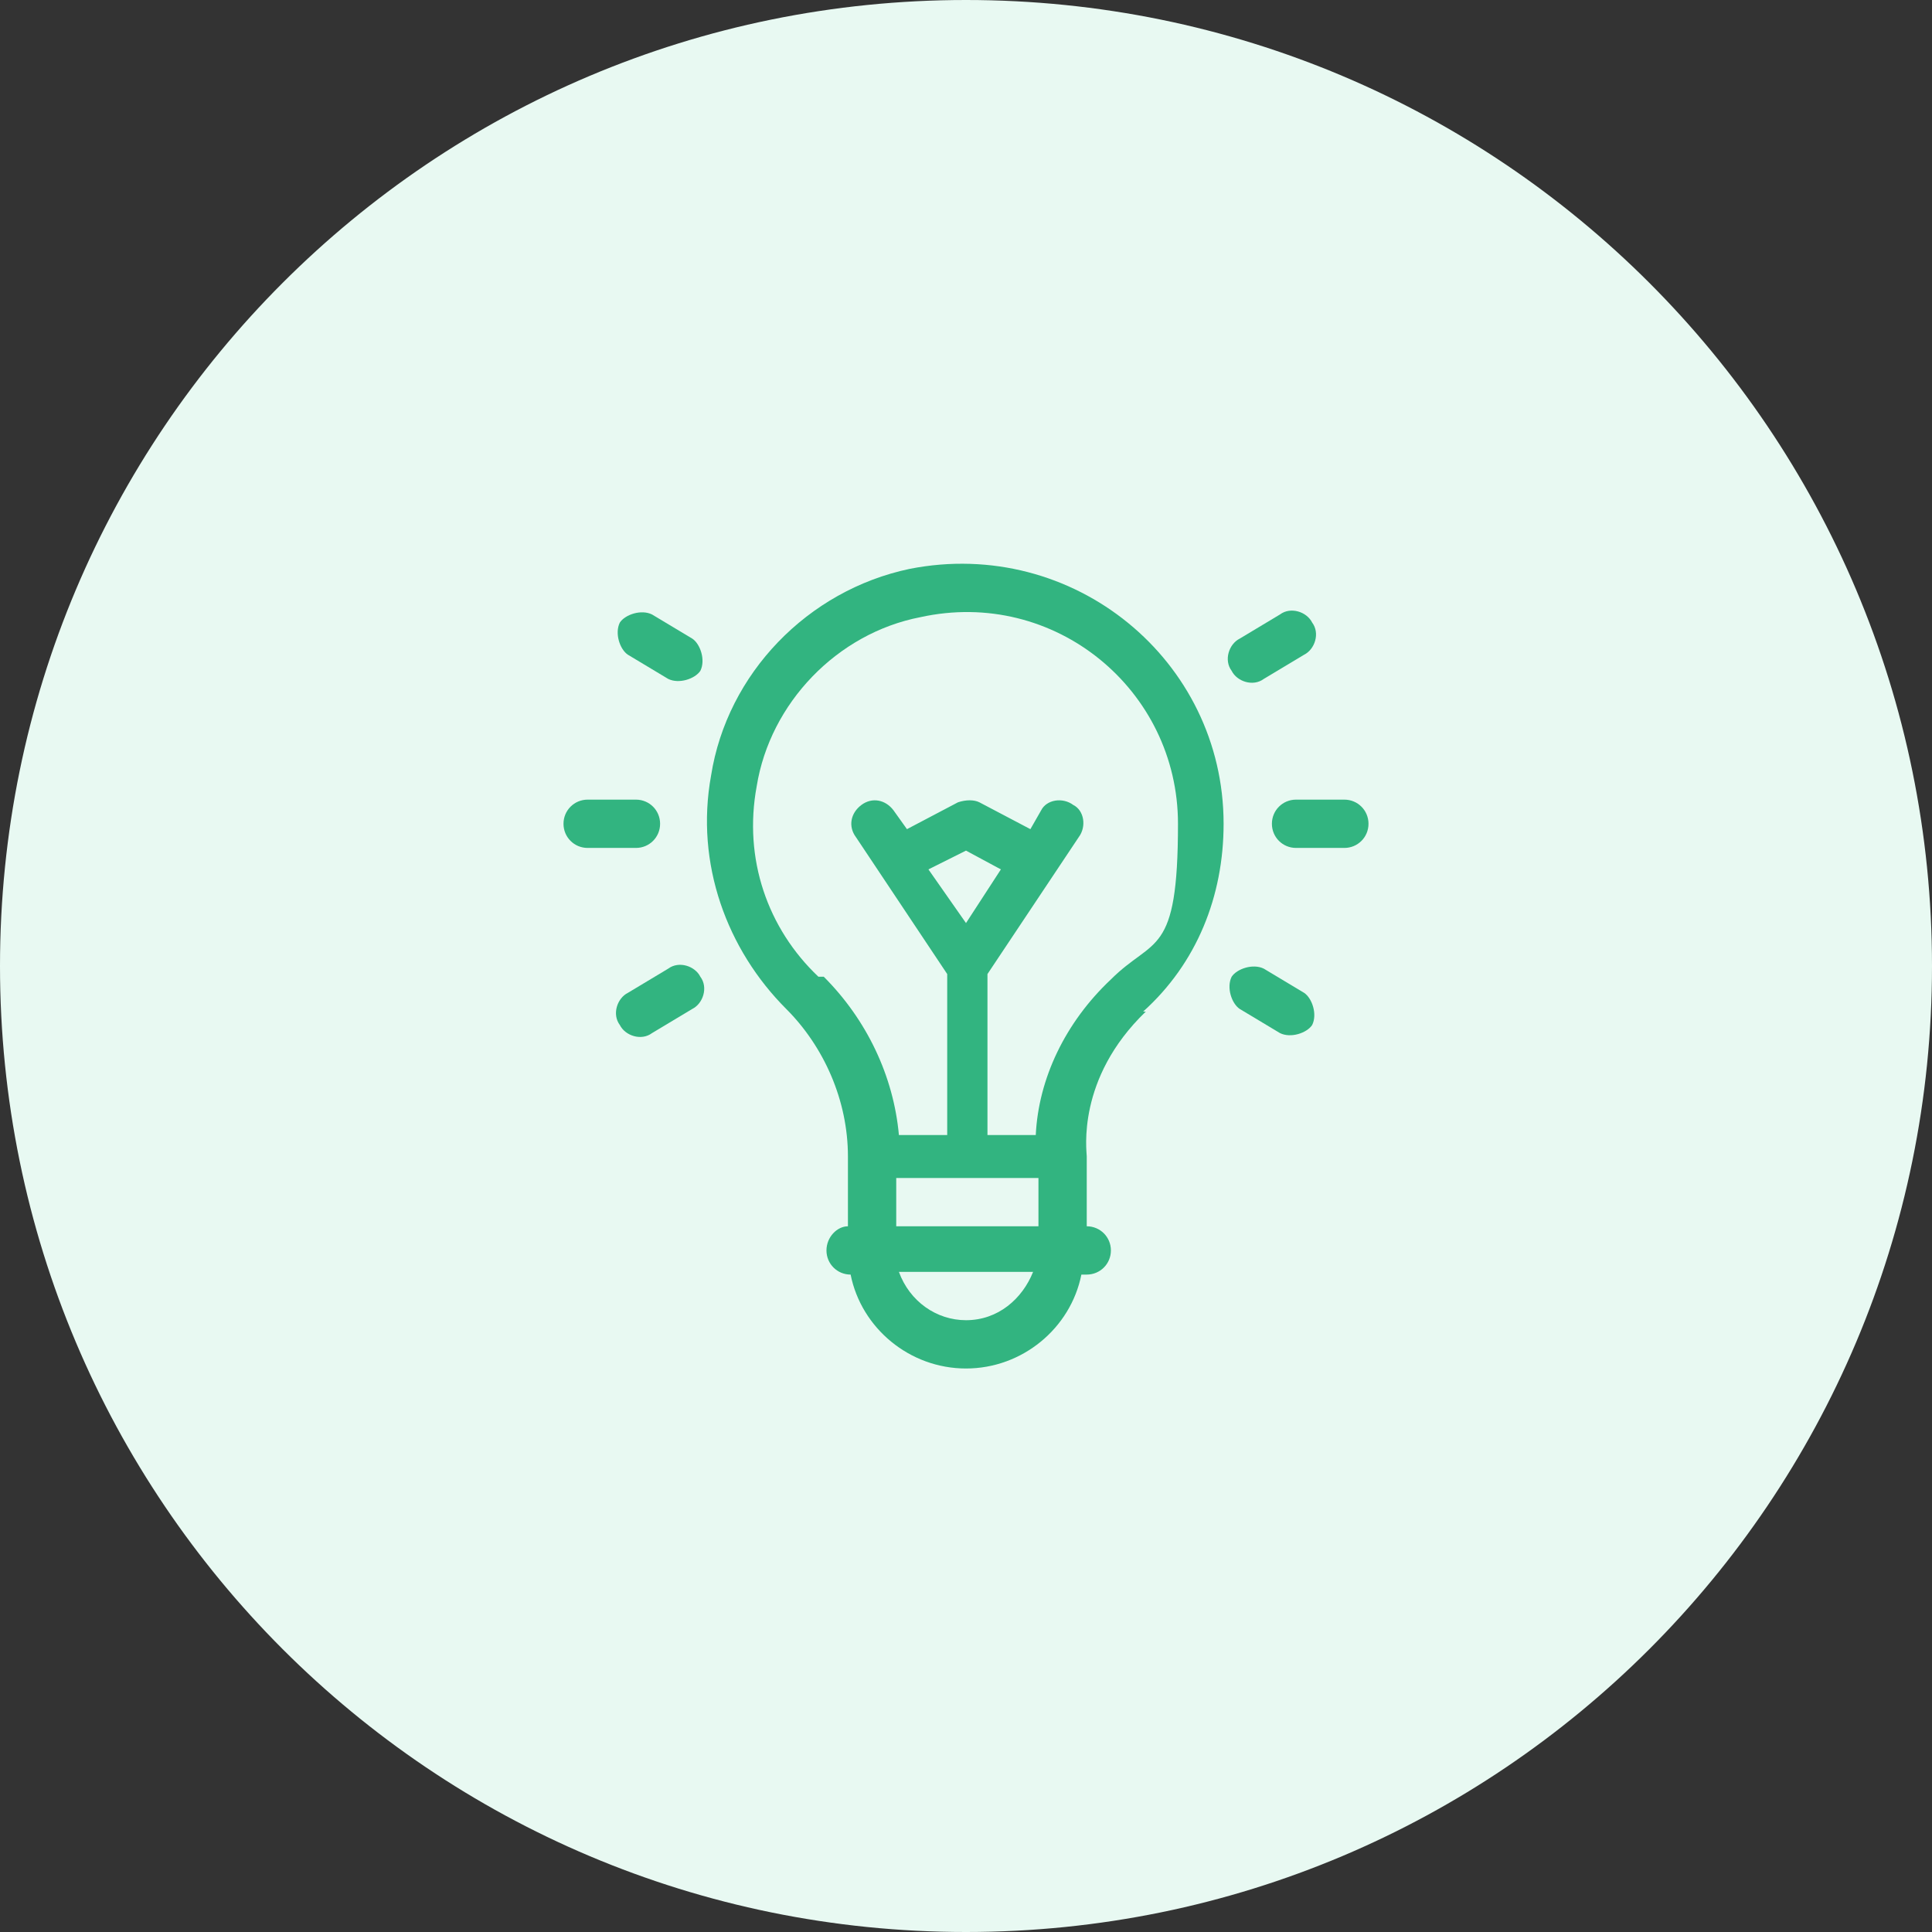
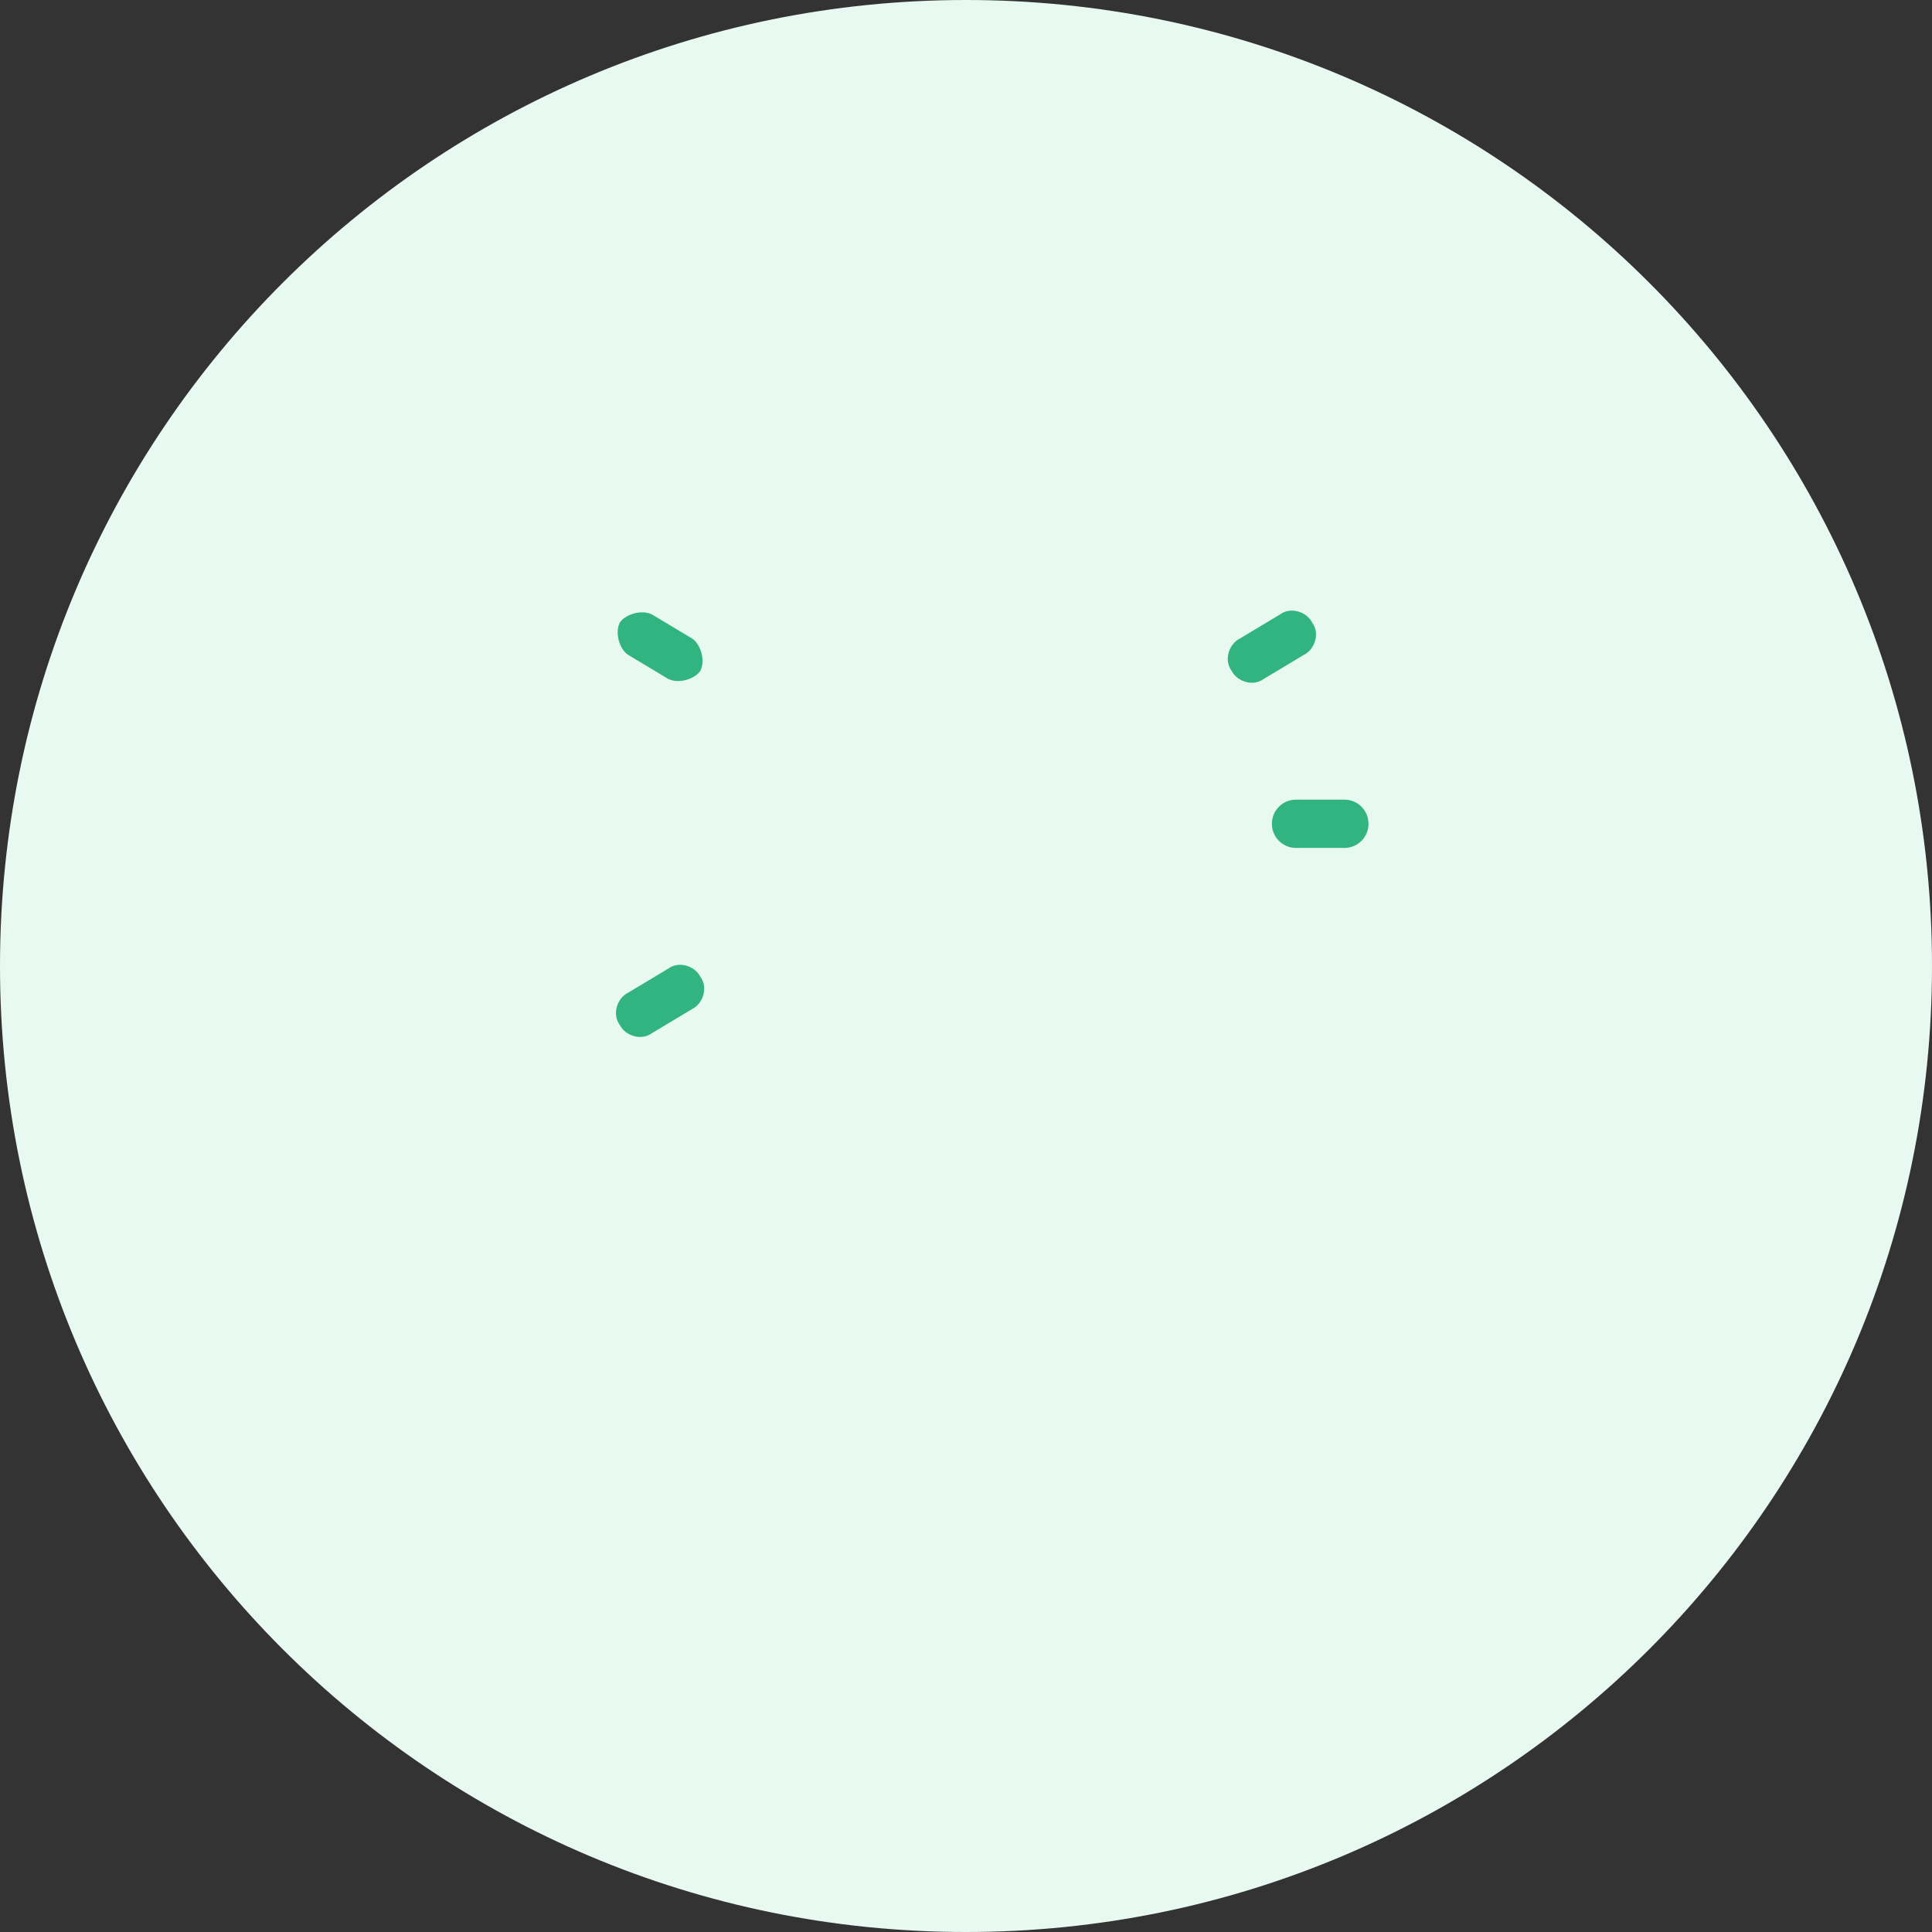
<svg xmlns="http://www.w3.org/2000/svg" version="1.1" viewBox="0 0 72 72">
  <rect x="0" y="0" width="72" height="72" fill="#333333" stroke="none" />
  <defs>
    <style>
      .cls-1 {
        fill: #e8f9f2;
      }

      .cls-2 {
        fill: #32b480;
      }
    </style>
  </defs>
  <g>
    <g id="Layer_1">
      <path class="cls-1" d="M36,0h0c19.9,0,36,16.1,36,36h0c0,19.9-16.1,36-36,36h0C16.1,72,0,55.9,0,36h0C0,16.1,16.1,0,36,0Z" />
-       <path class="cls-2" d="M42.6,37.7c2-1.8,3-4.3,3-7,0-6.1-5.6-10.7-11.7-9.5-3.8.8-6.8,3.9-7.4,7.7-.6,3.3.6,6.5,2.8,8.7,1.4,1.4,2.3,3.4,2.3,5.5v2.6c-.4,0-.8.4-.8.9s.4.9.9.9c.4,2,2.2,3.5,4.3,3.5s3.9-1.5,4.3-3.5h.2c.5,0,.9-.4.9-.9s-.4-.9-.9-.9h0v-2.6c0-.2-.4-2.9,2.2-5.4ZM30.5,36.4c-1.9-1.8-2.8-4.4-2.3-7.1.5-3.1,3-5.7,6.1-6.3,5-1.1,9.6,2.7,9.6,7.7s-.9,4.2-2.5,5.8c-1.7,1.6-2.7,3.7-2.8,5.8h-1.8v-6l3.4-5.1c.3-.4.2-1-.2-1.2-.4-.3-1-.2-1.2.2l-.4.7-1.9-1c-.2-.1-.5-.1-.8,0l-1.9,1-.5-.7c-.3-.4-.8-.5-1.2-.2-.4.3-.5.8-.2,1.2l3.4,5.1v6h-1.8c-.2-2.2-1.2-4.3-2.8-5.9ZM36,34.4l-1.4-2,1.4-.7,1.3.7-1.3,2ZM36,49.2c-1.1,0-2.1-.7-2.5-1.8h5c-.4,1-1.3,1.8-2.5,1.8ZM33.4,45.7v-1.8h5.3v1.8h-5.3Z" />
      <path class="cls-2" d="M24.9,36.1l-1.5.9c-.4.2-.6.8-.3,1.2.2.4.8.6,1.2.3l1.5-.9c.4-.2.6-.8.3-1.2-.2-.4-.8-.6-1.2-.3Z" />
      <path class="cls-2" d="M47.1,25.3l1.5-.9c.4-.2.6-.8.3-1.2-.2-.4-.8-.6-1.2-.3l-1.5.9c-.4.2-.6.8-.3,1.2.2.4.8.6,1.2.3Z" />
      <path class="cls-2" d="M25.8,23.8l-1.5-.9c-.4-.2-1,0-1.2.3-.2.4,0,1,.3,1.2l1.5.9c.4.2,1,0,1.2-.3.2-.4,0-1-.3-1.2Z" />
-       <path class="cls-2" d="M46.2,37.6l1.5.9c.4.2,1,0,1.2-.3.2-.4,0-1-.3-1.2l-1.5-.9c-.4-.2-1,0-1.2.3-.2.4,0,1,.3,1.2Z" />
-       <path class="cls-2" d="M21,30.7c0,.5.4.9.9.9h1.8c.5,0,.9-.4.9-.9s-.4-.9-.9-.9h-1.8c-.5,0-.9.4-.9.9Z" />
      <path class="cls-2" d="M50.1,29.8h-1.8c-.5,0-.9.4-.9.9s.4.9.9.9h1.8c.5,0,.9-.4.9-.9s-.4-.9-.9-.9Z" />
    </g>
  </g>
</svg>